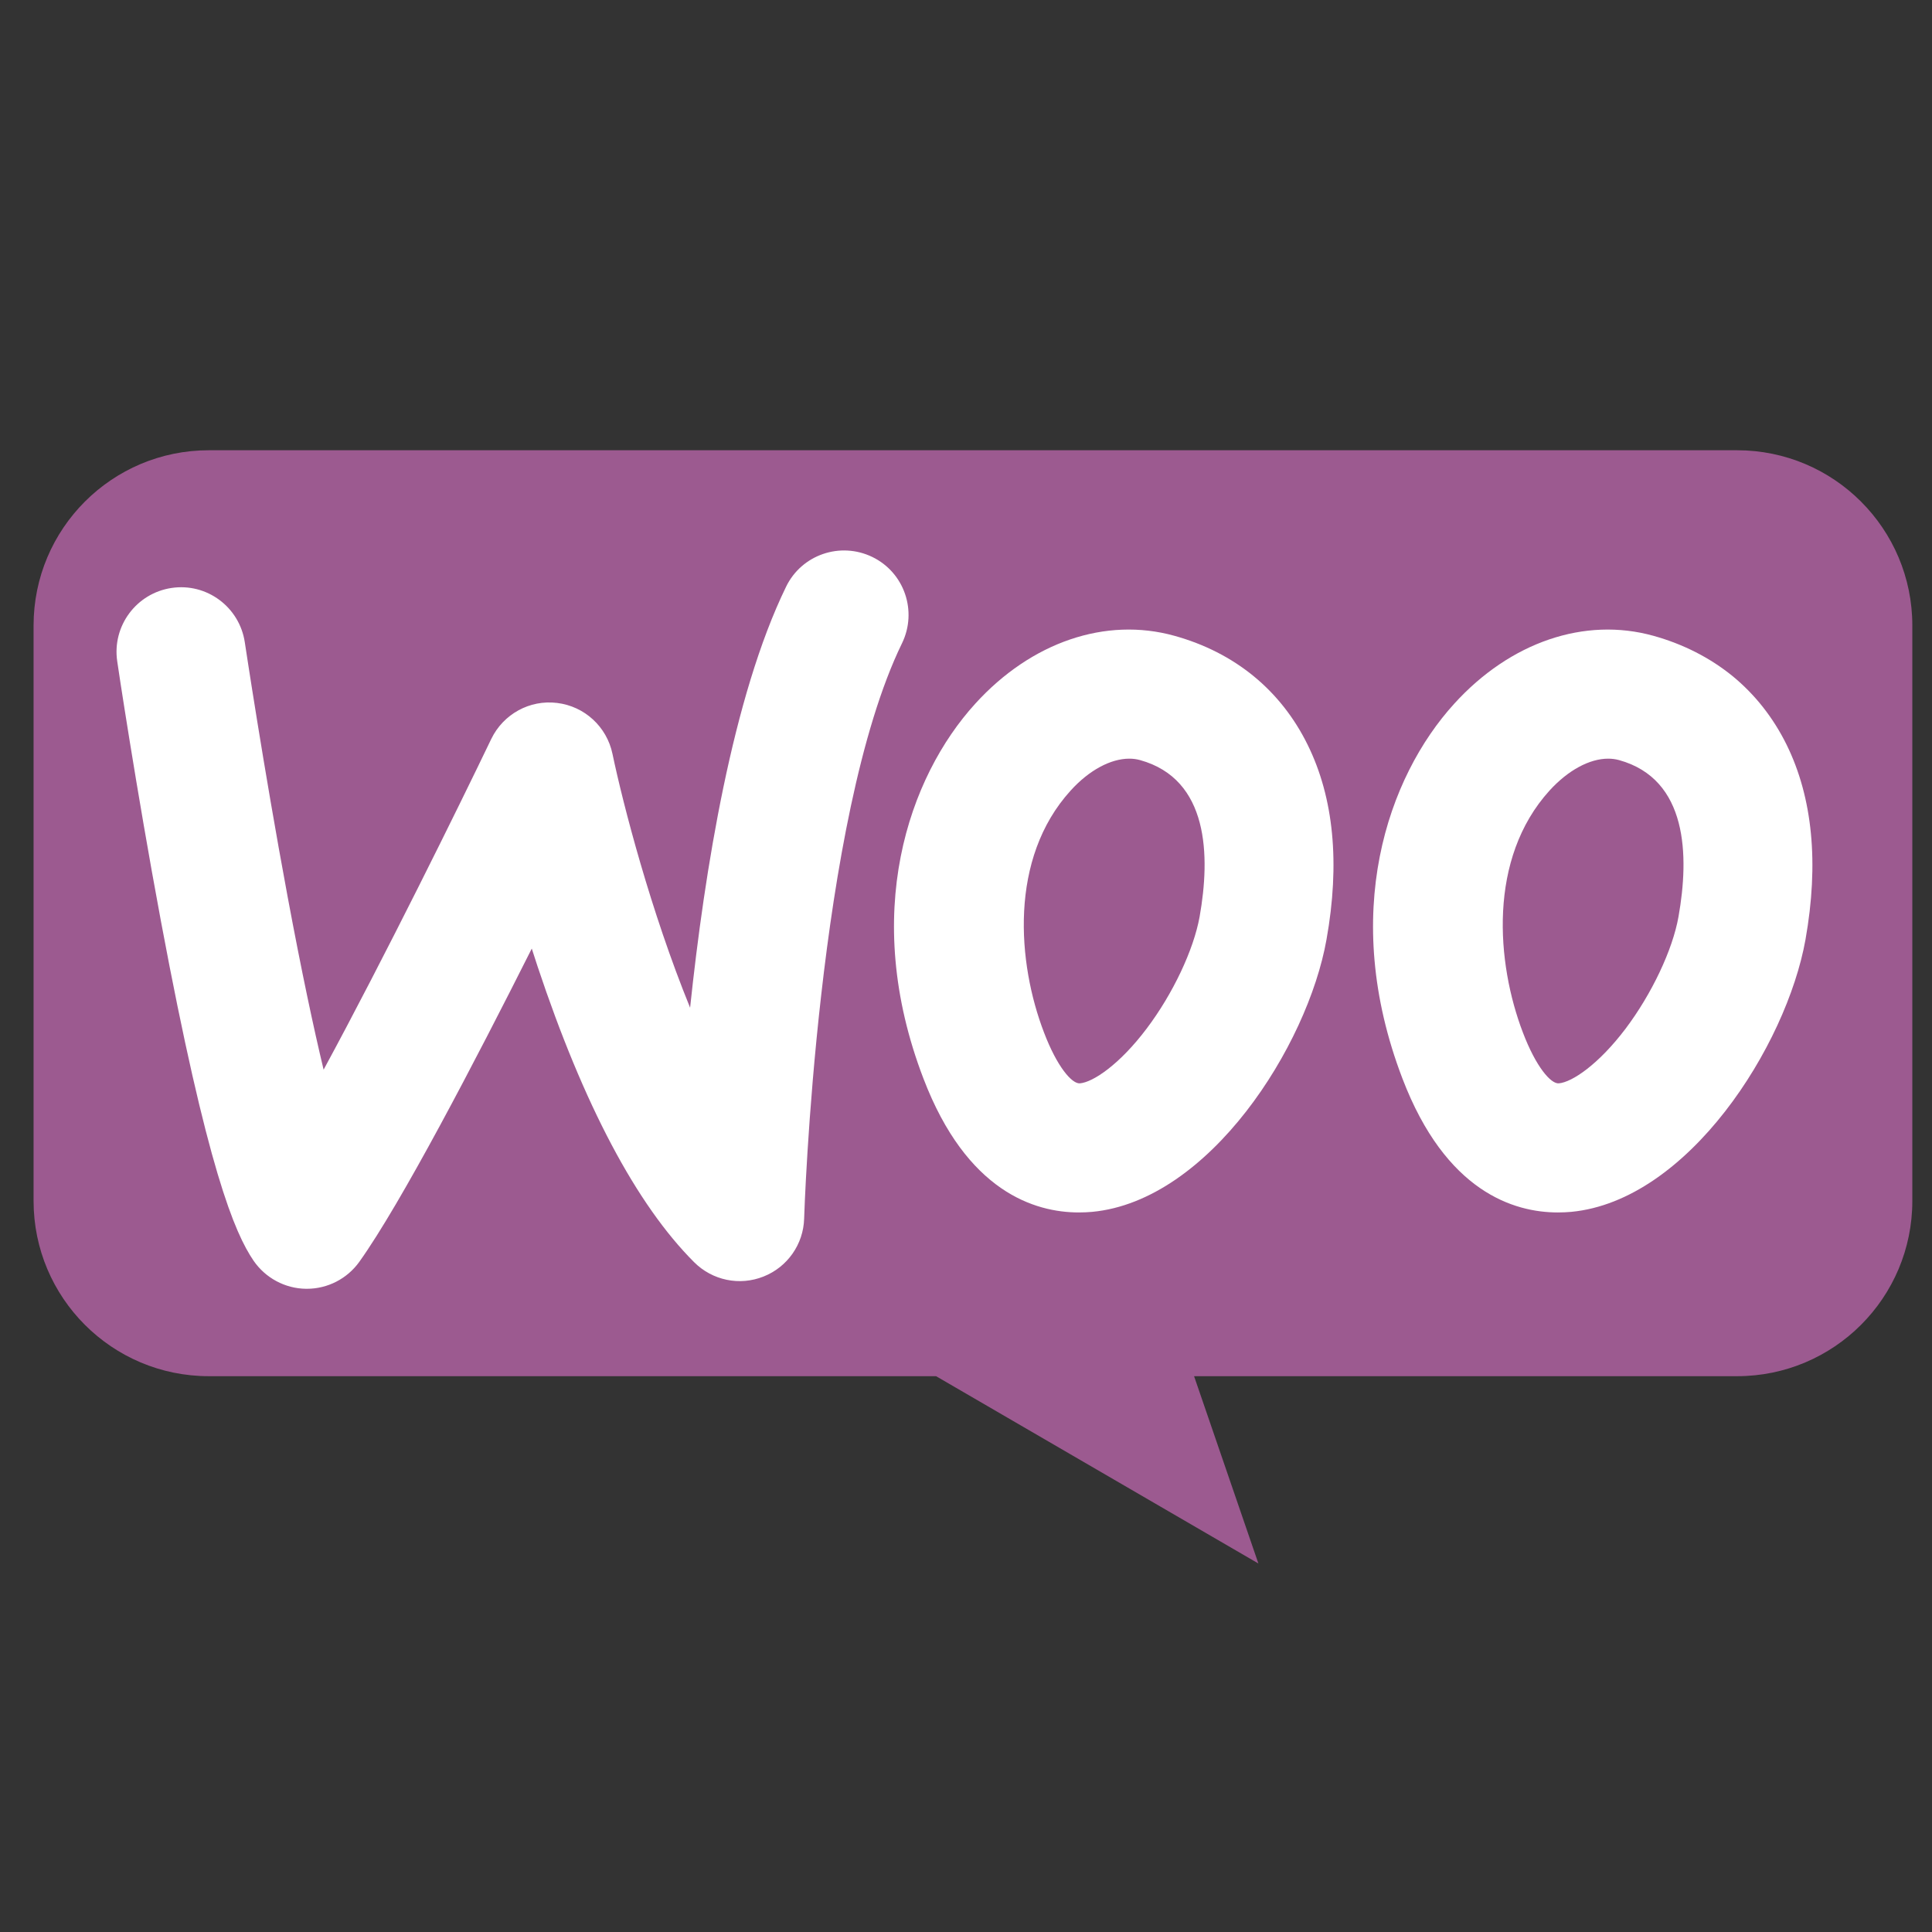
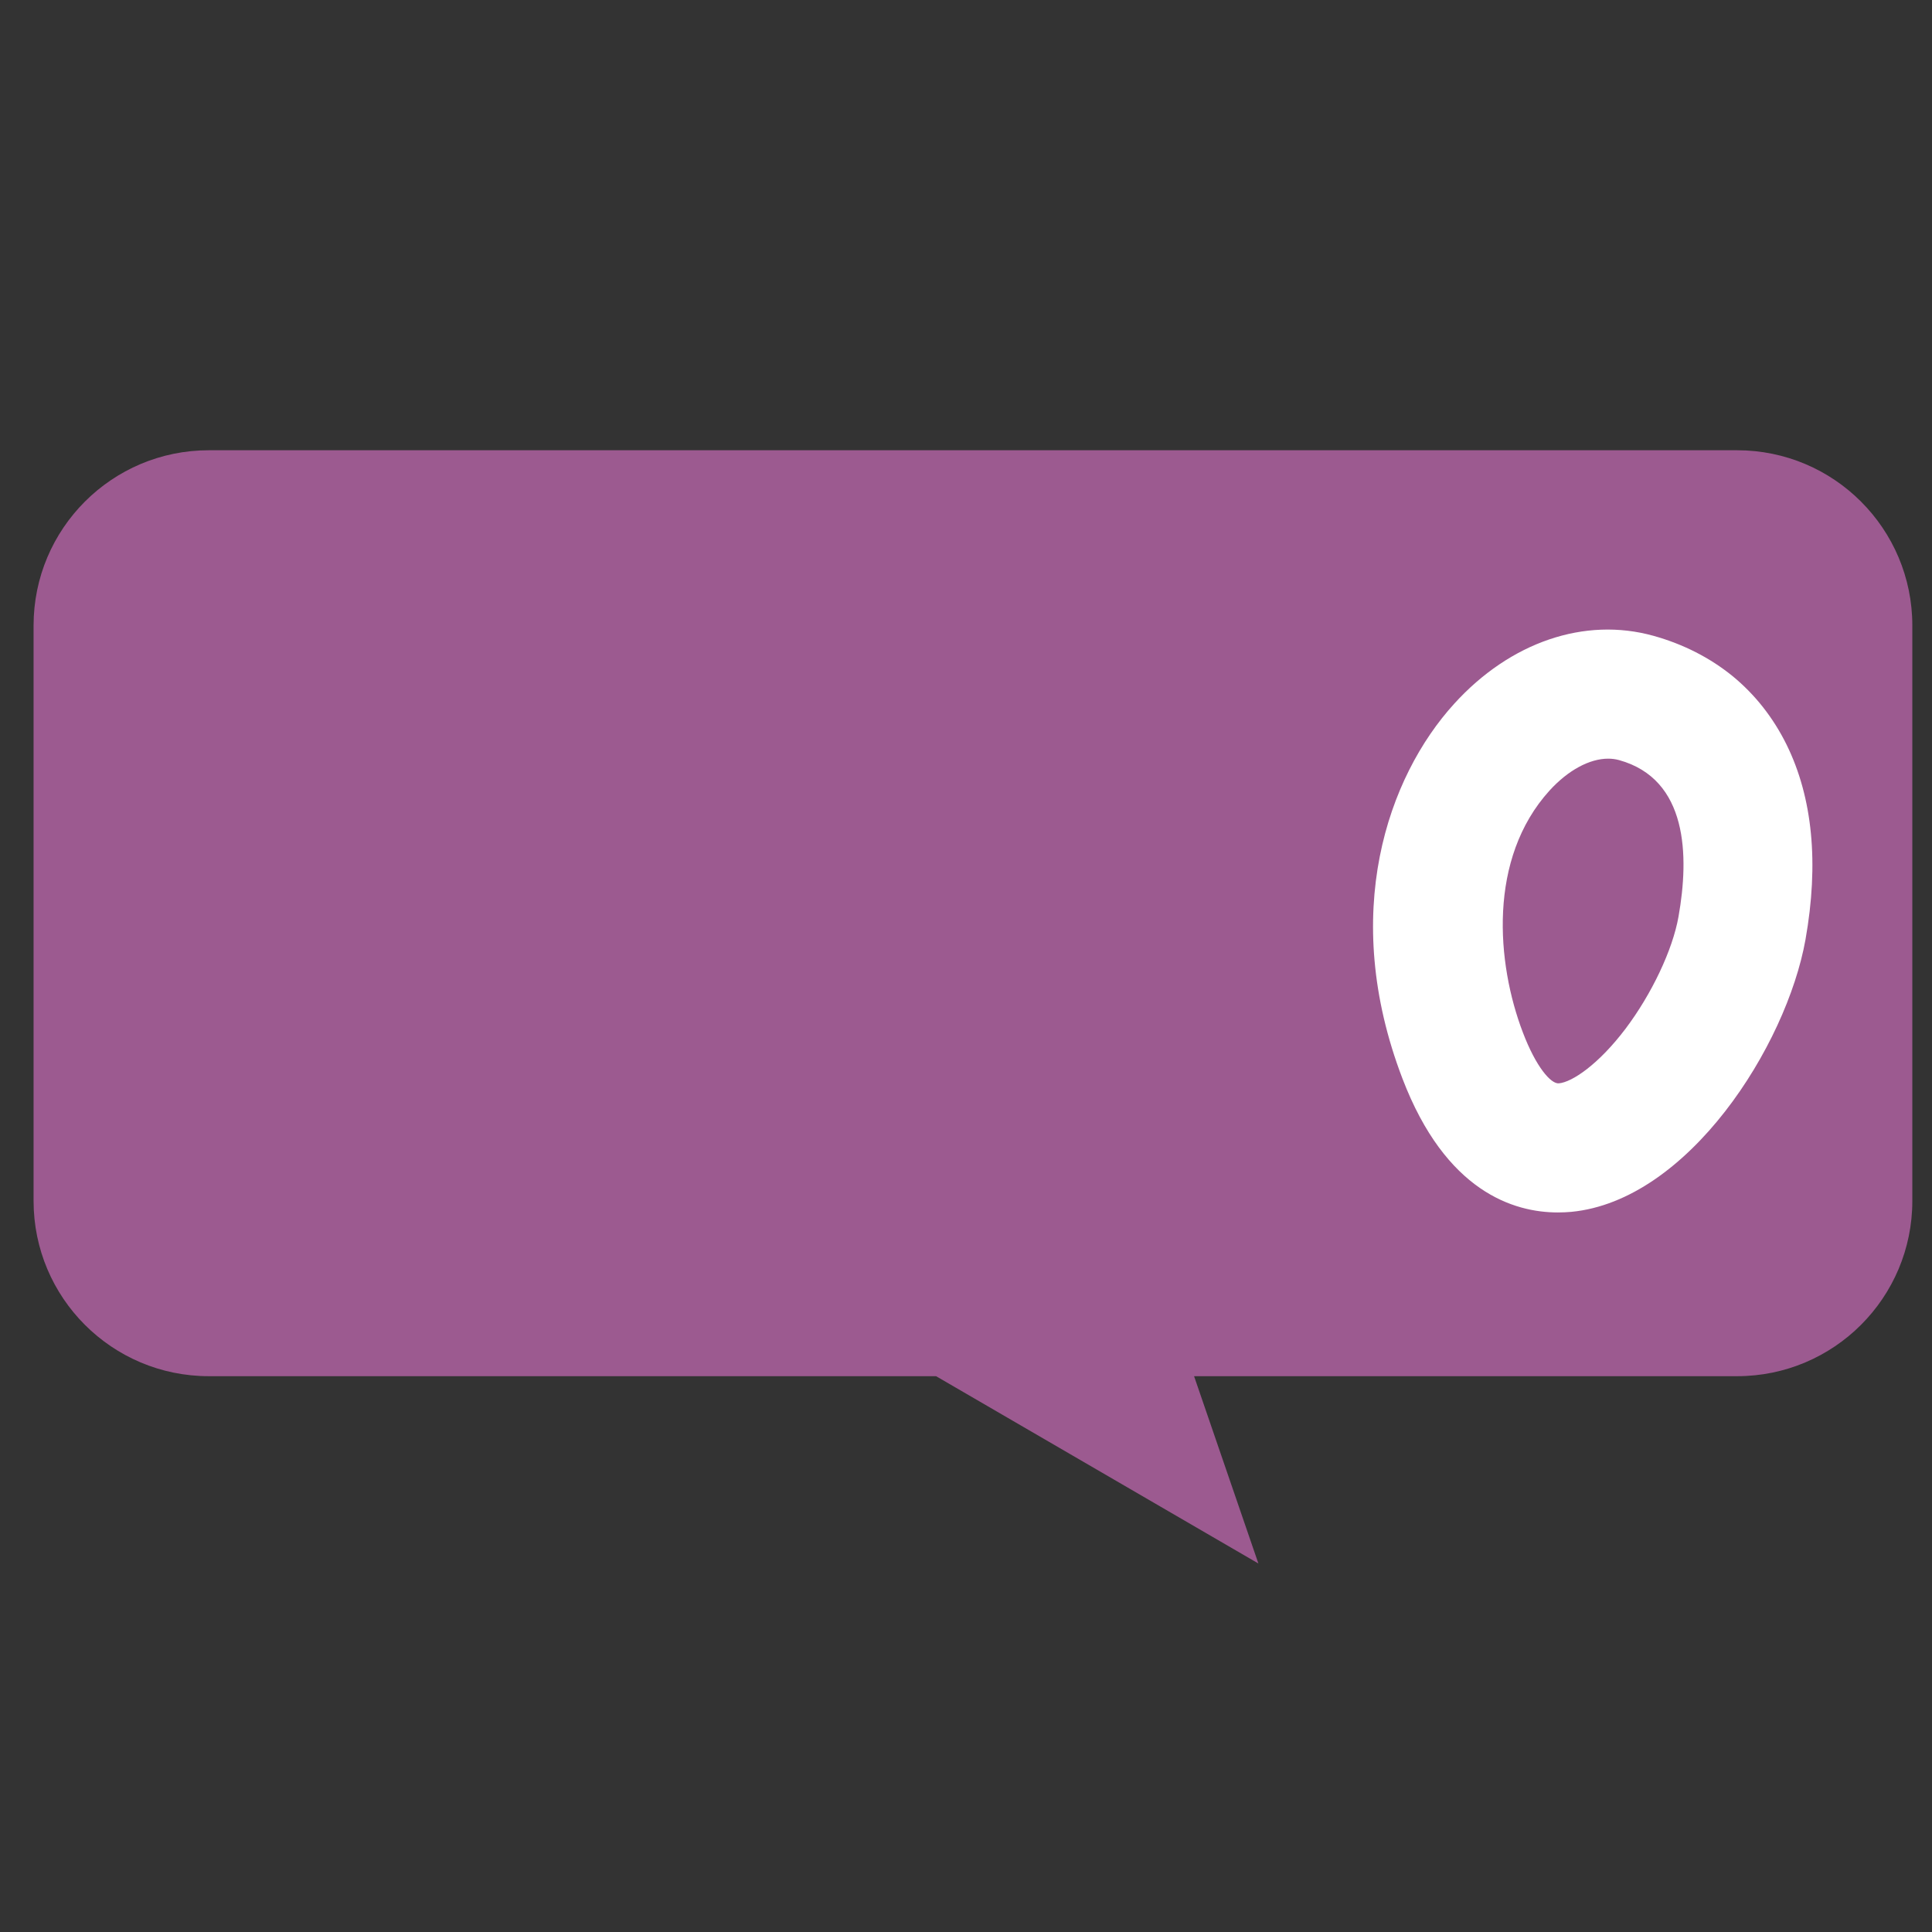
<svg xmlns="http://www.w3.org/2000/svg" version="1.1" id="Layer_1" x="0px" y="0px" viewBox="0 0 164 164" style="enable-background:new 0 0 164 164;" xml:space="preserve">
  <rect x="0" y="0" width="164" height="164" fill="#333333" stroke="none" />
  <style type="text/css">
	.st0{fill:#1657FF;}
	.st1{fill:#FDBD39;}
	.st2{fill:#F69833;}
	.st3{fill:#FECF33;}
	.st4{fill:#EE6723;}
	.st5{fill:#F91CFE;}
	.st6{fill:#0A1E8A;}
	.st7{fill:#EA0505;}
	.st8{fill:#FF5E03;}
	.st9{fill:#0ACF83;}
	.st10{fill:#A259FF;}
	.st11{fill:#F24E1E;}
	.st12{fill:#FF7262;}
	.st13{fill:#1ABCFE;}
	.st14{fill:#6009A5;}
	.st15{fill:#9C5A90;}
	.st16{fill:#FFFFFF;}
</style>
  <g>
    <path class="st15" d="M147.45,38.22H17.73c-8.22,0-14.88,6.66-14.88,14.88v48.84c0,8.22,6.66,14.88,14.88,14.88h61.73l27.36,15.9   l-5.46-15.9h46.09c8.22,0,14.88-6.66,14.88-14.88V53.1C162.33,44.88,155.67,38.22,147.45,38.22z" />
    <g>
-       <path class="st16" d="M26.05,109.4c-0.02,0-0.04,0-0.07,0c-1.79-0.02-3.45-0.92-4.46-2.39c-1.59-2.34-3.92-7.72-7.86-28.82    c-2.11-11.31-3.7-21.95-3.71-22.06c-0.44-2.99,1.62-5.77,4.61-6.22c2.99-0.45,5.77,1.62,6.22,4.61c0.02,0.1,1.57,10.51,3.63,21.57    c1.19,6.39,2.21,11.16,3.06,14.71c5.16-9.51,11.46-22.3,14.23-28.07c1.02-2.11,3.26-3.35,5.59-3.06c2.33,0.28,4.22,2.02,4.7,4.32    c0.91,4.33,3.25,13.36,6.59,21.55c1.23-11.65,3.61-26.43,8.15-35.74c1.32-2.72,4.6-3.84,7.32-2.52s3.84,4.6,2.52,7.32    c-7.22,14.8-8.3,48.5-8.31,48.84c-0.06,2.18-1.42,4.12-3.45,4.92c-2.03,0.81-4.34,0.33-5.89-1.22c-4.9-4.9-9.37-13.35-13.29-25.11    c-0.17-0.51-0.33-1.01-0.49-1.51c-4.8,9.55-11.1,21.64-14.64,26.59C29.47,108.55,27.81,109.4,26.05,109.4z" />
-       <path class="st16" d="M111,63.22c-2.28-4.63-6.19-7.83-11.31-9.25c-5.83-1.62-12.15,0.53-16.91,5.77    c-5.64,6.2-9.76,17.82-4.39,31.82c3.67,9.6,9.45,11.36,13.19,11.36c0.4,0,0.78-0.02,1.13-0.05c9.94-0.94,18.29-14.09,19.89-23.11    C113.76,73.28,113.22,67.72,111,63.22z M101.83,77.82c-0.51,2.82-2.27,6.55-4.5,9.5c-2.29,3.04-4.54,4.54-5.65,4.64    c-0.68,0.07-1.95-1.4-3.06-4.32c-2.25-5.86-3-14.75,2.27-20.54c1.57-1.73,3.4-2.7,4.97-2.7c0.32,0,0.62,0.04,0.91,0.12    C102.62,66.14,102.75,72.64,101.83,77.82z" />
      <path class="st16" d="M151.66,63.22c-1.14-2.31-2.69-4.27-4.59-5.83c-1.91-1.55-4.17-2.71-6.72-3.42    c-5.83-1.62-12.15,0.53-16.91,5.77c-5.64,6.2-9.75,17.82-4.39,31.82c3.67,9.6,9.45,11.36,13.19,11.36c0.4,0,0.79-0.02,1.13-0.05    c9.93-0.94,18.28-14.09,19.89-23.11C154.41,73.28,153.87,67.72,151.66,63.22z M142.48,77.82c-0.5,2.82-2.27,6.55-4.49,9.5    c-2.3,3.04-4.54,4.54-5.66,4.64c-0.68,0.07-1.95-1.4-3.06-4.32c-2.24-5.86-2.99-14.75,2.27-20.54c1.58-1.73,3.4-2.7,4.97-2.7    c0.32,0,0.62,0.04,0.92,0.12C143.28,66.14,143.4,72.64,142.48,77.82z" />
    </g>
  </g>
</svg>